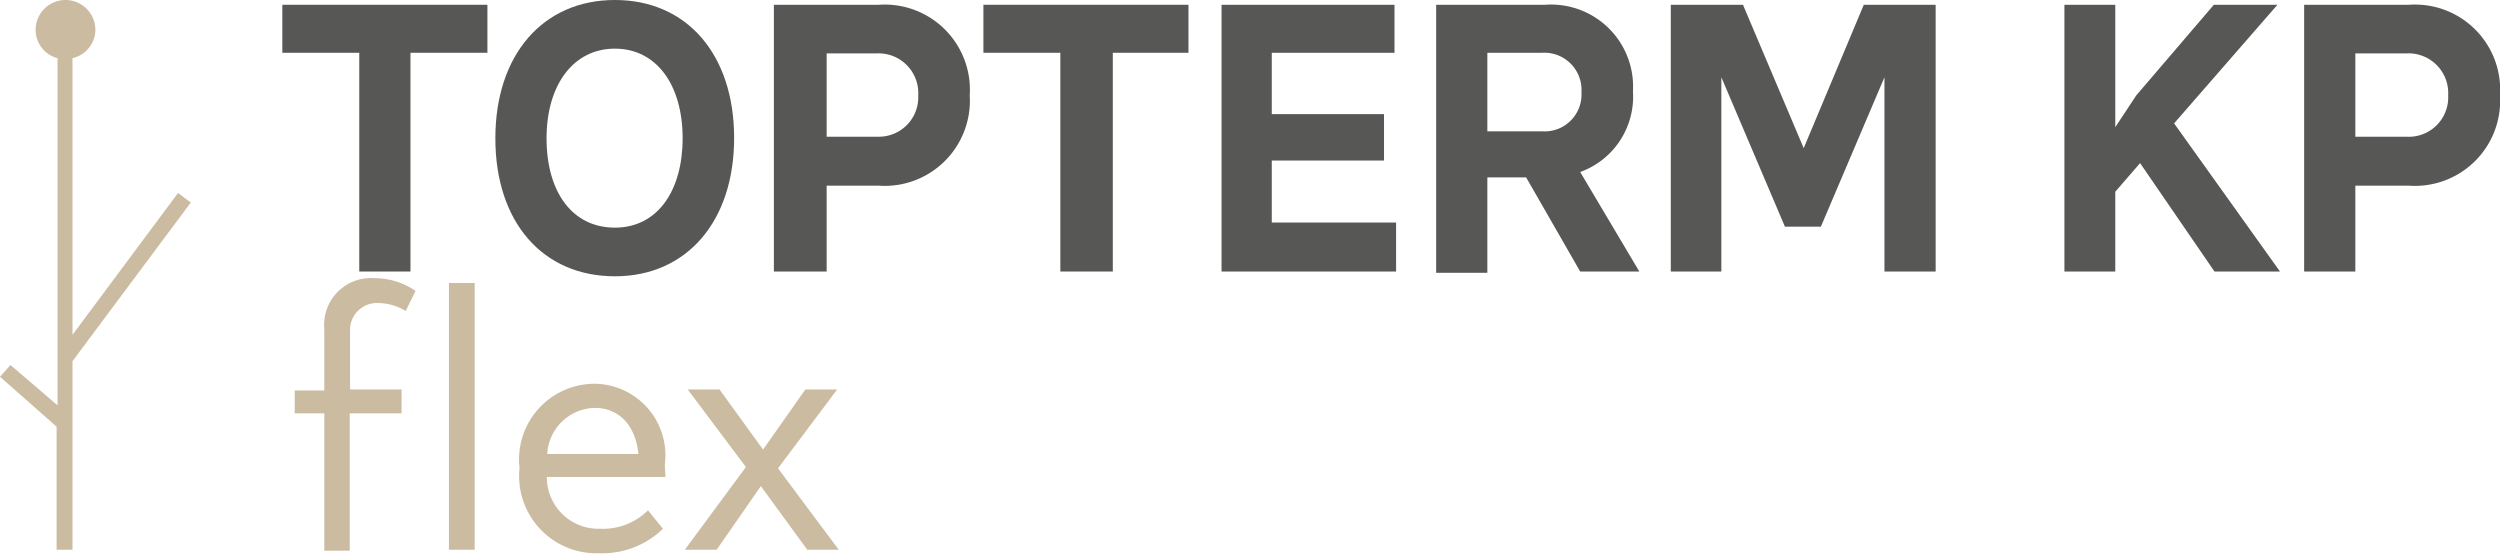
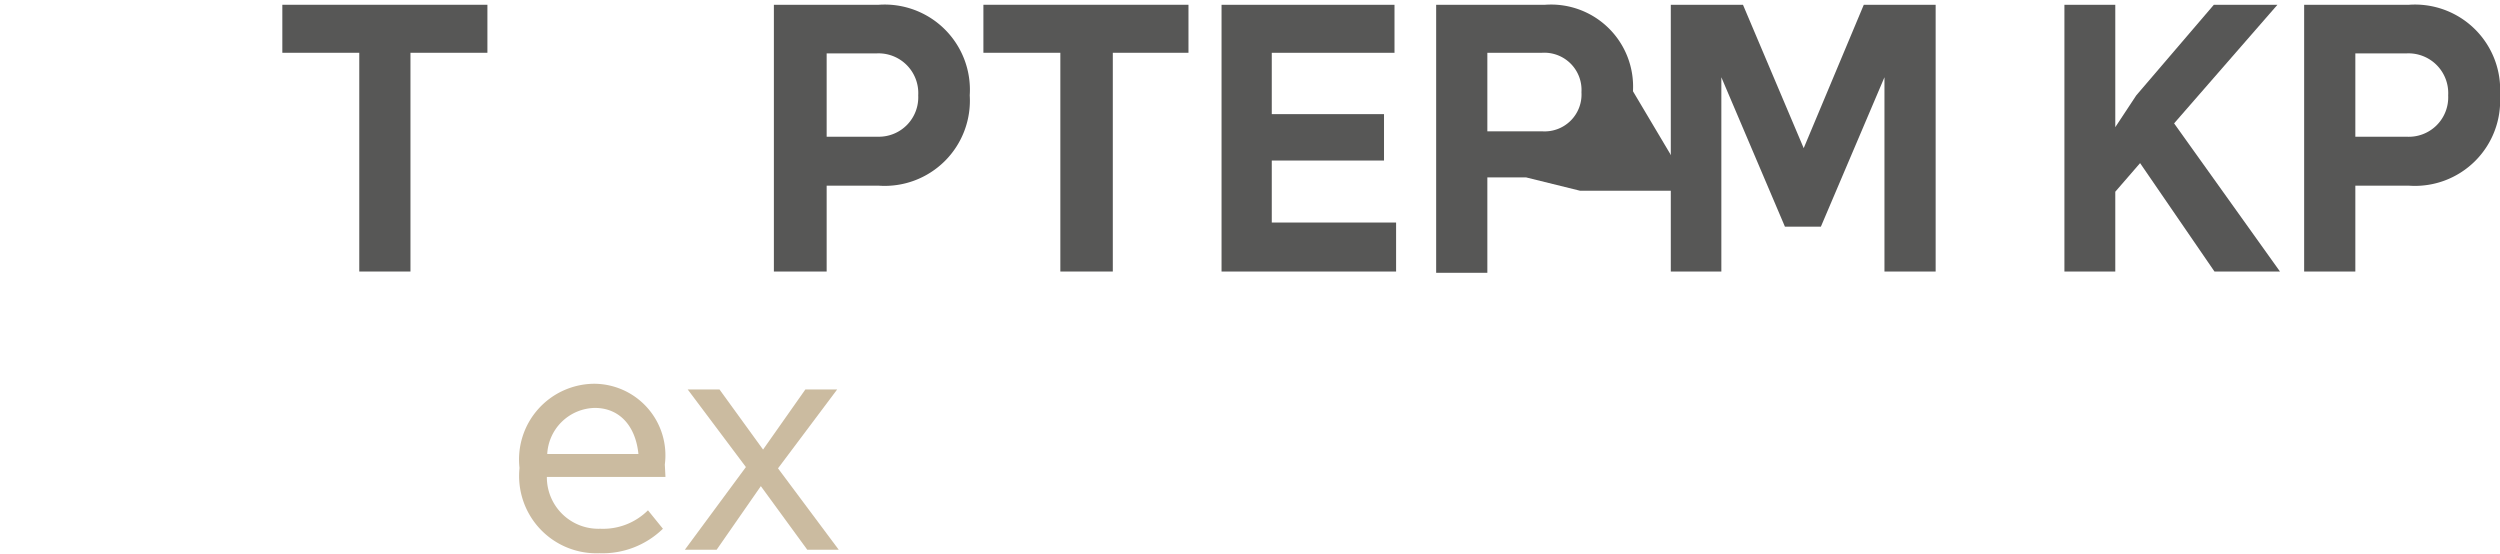
<svg xmlns="http://www.w3.org/2000/svg" viewBox="0 0 78.63 17.44">
  <defs>
    <style>.cls-1{fill:#575756;}.cls-2{fill:#cbbba0;}</style>
  </defs>
  <g id="Layer_2" data-name="Layer 2">
    <g id="Layer_1-2" data-name="Layer 1">
      <path class="cls-1" d="M15.33,1.66H12.91V8.54H11.3V1.66H8.88V.15h6.45Z" />
-       <path class="cls-1" d="M15.58,4.35C15.58,1.73,17.07,0,19.34,0s3.75,1.72,3.75,4.34S21.6,8.69,19.34,8.69,15.58,7,15.58,4.35Zm5.89,0c0-1.69-.83-2.82-2.13-2.82s-2.15,1.13-2.15,2.82S18,7.16,19.34,7.16,21.47,6,21.47,4.35Z" />
      <path class="cls-1" d="M30.5,3a2.68,2.68,0,0,1-2.86,2.84H26V8.54H24.34V.15h3.3A2.68,2.68,0,0,1,30.5,3ZM28.88,3a1.25,1.25,0,0,0-1.32-1.32H26V4.3h1.61A1.24,1.24,0,0,0,28.88,3Z" />
      <path class="cls-1" d="M37.38,1.66H35V8.54H33.35V1.66H30.93V.15h6.45Z" />
      <path class="cls-1" d="M43.91,7V8.54H38.42V.15h5.44V1.66H40V3.59h3.53V5.05H40V7Z" />
-       <path class="cls-1" d="M48,5.58H46.78v3H45.17V.15H48.6a2.58,2.58,0,0,1,2.76,2.72A2.52,2.52,0,0,1,49.7,5.41l1.86,3.13H49.7ZM46.78,4.13H48.5A1.16,1.16,0,0,0,49.74,2.9,1.17,1.17,0,0,0,48.5,1.66H46.78Z" />
+       <path class="cls-1" d="M48,5.58H46.78v3H45.17V.15H48.6a2.58,2.58,0,0,1,2.76,2.72l1.86,3.13H49.7ZM46.78,4.13H48.5A1.16,1.16,0,0,0,49.74,2.9,1.17,1.17,0,0,0,48.5,1.66H46.78Z" />
      <path class="cls-1" d="M60.88.15V8.54H59.27V2.43l-2,4.7H56.14l-2-4.7V8.54H52.55V.15h2.27l1.91,4.51L58.62.15Z" />
      <path class="cls-1" d="M67.31,5.13l-.78.9V8.54h-1.6V.15h1.6V4l.66-1L69.63.15h2L68.38,3.88l3.33,4.66H69.65Z" />
      <path class="cls-1" d="M78.63,3a2.68,2.68,0,0,1-2.86,2.84H74.08V8.54H72.47V.15h3.3A2.68,2.68,0,0,1,78.63,3ZM77,3a1.25,1.25,0,0,0-1.32-1.32H74.08V4.3h1.61A1.24,1.24,0,0,0,77,3Z" />
-       <path class="cls-2" d="M11.78,8.75a2.27,2.27,0,0,1,1.29.4l-.31.63a1.74,1.74,0,0,0-.86-.25.85.85,0,0,0-.89.91v1.81h1.62V13H11v4.32H10.2V13H9.27v-.72h.93V10.34A1.47,1.47,0,0,1,11.78,8.75Zm3.15.15v8.39h-.81V8.9Z" />
      <path class="cls-2" d="M20.93,15H17.2a1.62,1.62,0,0,0,1.68,1.63,2,2,0,0,0,1.5-.58l.47.58a2.72,2.72,0,0,1-2,.77,2.43,2.43,0,0,1-2.51-2.68,2.38,2.38,0,0,1,2.35-2.65,2.25,2.25,0,0,1,2.22,2.54Zm-3.72-.72h2.87c-.09-.9-.61-1.45-1.37-1.45A1.53,1.53,0,0,0,17.21,14.32Z" />
      <path class="cls-2" d="M25.39,17.29l-1.46-2-1.39,2h-1l1.92-2.6-1.83-2.44h1L24,14.14l1.33-1.89h1l-1.86,2.48,1.91,2.56Z" />
-       <path class="cls-2" d="M6,6.37l-.4-.3L2.28,10.53V1.83A.93.93,0,0,0,3,.94a.94.94,0,0,0-1.88,0,.92.92,0,0,0,.69.89V12.75L.33,11.48,0,11.85l1.78,1.57v3.87h.5V11.36Z" />
    </g>
  </g>
</svg>